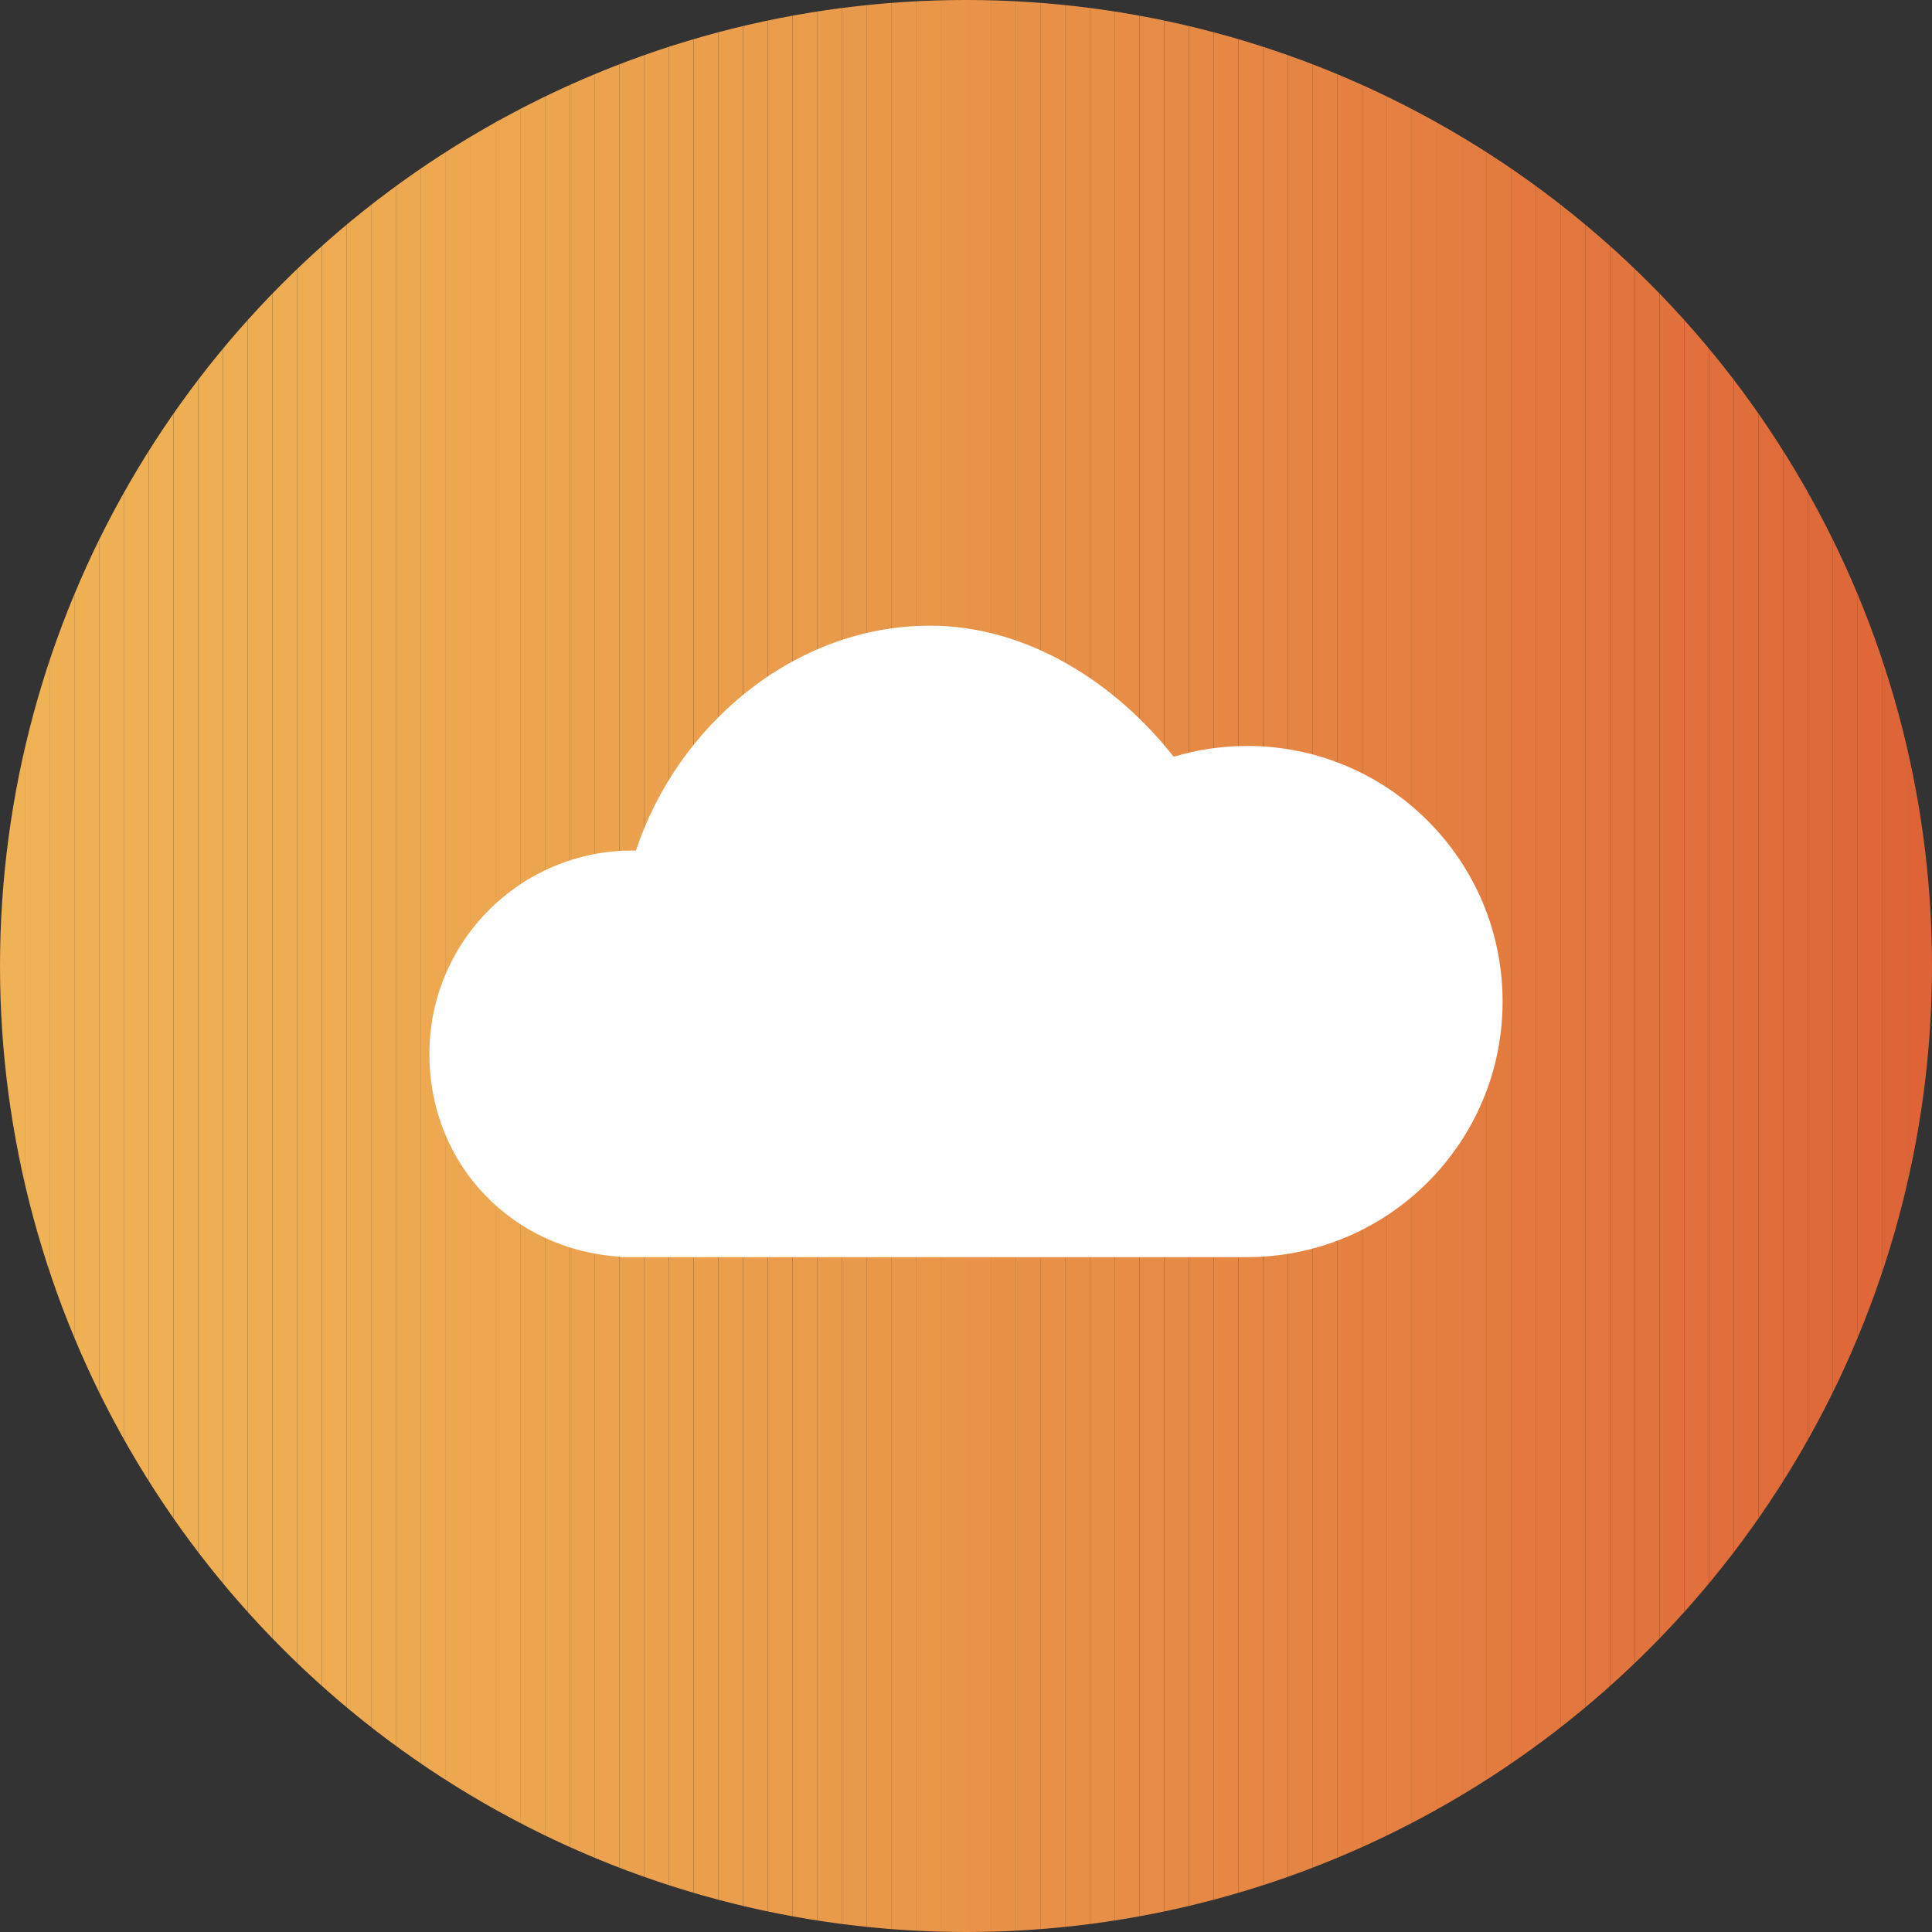
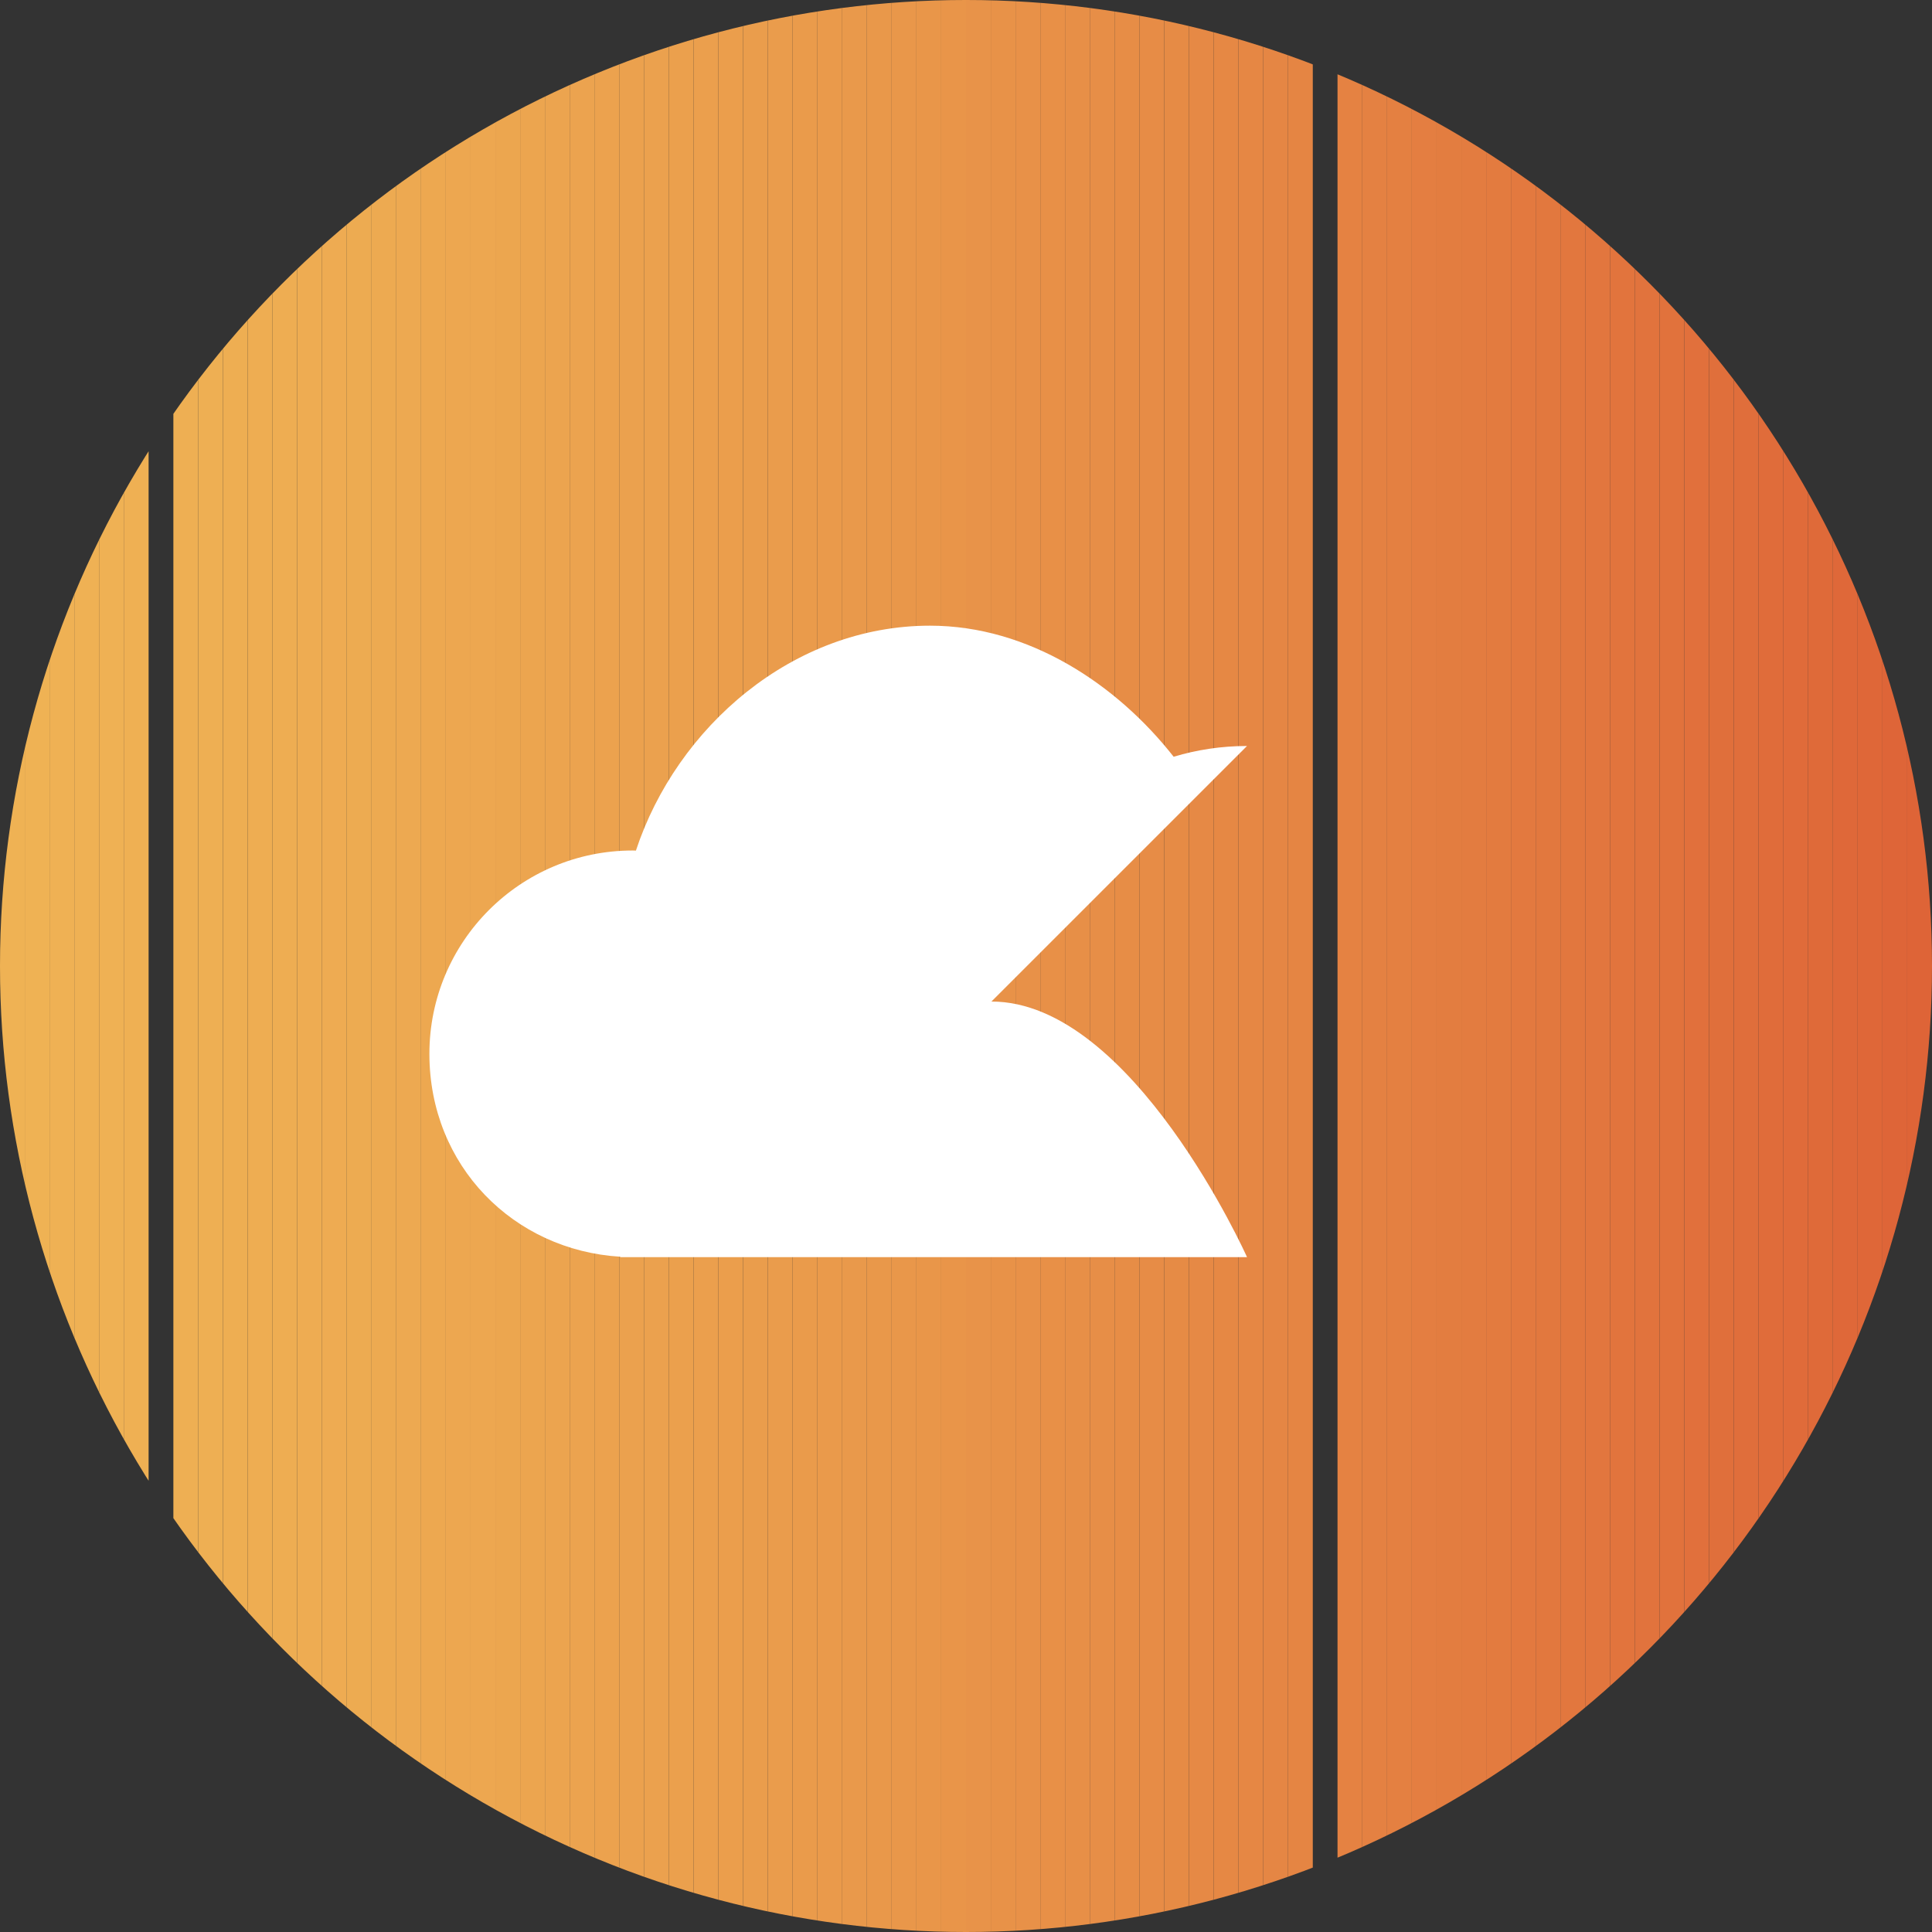
<svg xmlns="http://www.w3.org/2000/svg" id="Layer_2" data-name="Layer 2" viewBox="0 0 445.3 445.3">
  <rect x="0" y="0" width="445.3" height="445.3" fill="#333333" stroke="none" />
  <defs>
    <style>
      .cls-1 {
        fill: none;
      }

      .cls-2 {
        fill: #e58543;
      }

      .cls-3 {
        fill: #e37d40;
      }

      .cls-4 {
        fill: #efb053;
      }

      .cls-5 {
        fill: #e2743d;
      }

      .cls-6 {
        fill: #e1723c;
      }

      .cls-7 {
        fill: #eda850;
      }

      .cls-8 {
        fill: #e78c46;
      }

      .cls-9 {
        fill: #eba04d;
      }

      .cls-10 {
        fill: #e58242;
      }

      .cls-11 {
        fill: #eca44f;
      }

      .cls-12 {
        fill: #e48142;
      }

      .cls-13 {
        fill: #e3793f;
      }

      .cls-14 {
        fill: #eda951;
      }

      .cls-15 {
        fill: #e78f47;
      }

      .cls-16 {
        fill: #eda750;
      }

      .cls-17 {
        fill: #eca54f;
      }

      .cls-18 {
        fill: #e78e47;
      }

      .cls-19 {
        fill: #e1733d;
      }

      .cls-20 {
        fill: #eca34f;
      }

      .cls-21 {
        fill: #e37b3f;
      }

      .cls-22 {
        fill: #df6a39;
      }

      .cls-23 {
        fill: #e06c3a;
      }

      .cls-24 {
        fill: #e9984a;
      }

      .cls-25 {
        fill: #eeab52;
      }

      .cls-26 {
        fill: #eb9e4c;
      }

      .cls-27 {
        fill: #e58343;
      }

      .cls-28 {
        fill: #e68744;
      }

      .cls-29 {
        fill: #eeb053;
      }

      .cls-30 {
        fill: #de6437;
      }

      .cls-31 {
        fill: #e99649;
      }

      .cls-32 {
        fill: #fff;
      }

      .cls-33 {
        fill: #e2763e;
      }

      .cls-34 {
        fill: #edab51;
      }

      .cls-35 {
        fill: #e9974a;
      }

      .cls-36 {
        fill: #e2773e;
      }

      .cls-37 {
        fill: #eeae52;
      }

      .cls-38 {
        fill: #eb9f4d;
      }

      .cls-39 {
        fill: #e1703c;
      }

      .cls-40 {
        fill: #df6738;
      }

      .cls-41 {
        fill: #eeaf53;
      }

      .cls-42 {
        fill: #e68844;
      }

      .cls-43 {
        fill: #e68945;
      }

      .cls-44 {
        fill: #e9994b;
      }

      .cls-45 {
        fill: #e99549;
      }

      .cls-46 {
        fill: #eba14e;
      }

      .cls-47 {
        fill: #eead52;
      }

      .cls-48 {
        fill: #e06e3b;
      }

      .cls-49 {
        fill: #e68b45;
      }

      .cls-50 {
        fill: #efb254;
      }

      .cls-51 {
        fill: #e89349;
      }

      .cls-52 {
        fill: #e2783e;
      }

      .cls-53 {
        fill: #ea9d4c;
      }

      .cls-54 {
        fill: #e89248;
      }

      .cls-55 {
        fill: #edaa51;
      }

      .cls-56 {
        fill: #ea9a4b;
      }

      .cls-57 {
        fill: #efb154;
      }

      .cls-58 {
        fill: #ea9b4b;
      }

      .cls-59 {
        fill: #e58644;
      }

      .cls-60 {
        fill: #e48041;
      }

      .cls-61 {
        fill: #e47e41;
      }

      .cls-62 {
        fill: #e06f3b;
      }

      .cls-63 {
        fill: #df6839;
      }

      .cls-64 {
        fill: #e06b3a;
      }

      .cls-65 {
        fill: #de6538;
      }

      .cls-66 {
        fill: #eca64f;
      }

      .cls-67 {
        fill: #e89148;
      }

      .cls-68 {
        fill: #e78d46;
      }

      .cls-69 {
        fill: #eca24e;
      }

      .cls-70 {
        fill: #ea9c4c;
      }

      .cls-71 {
        fill: #e37c40;
      }

      .cls-72 {
        clip-path: url(#clippath);
      }

      .cls-73 {
        fill: #e89047;
      }

      .cls-74 {
        fill: #eeac52;
      }
    </style>
    <clipPath id="clippath">
      <circle class="cls-1" cx="222.65" cy="222.65" r="222.65" />
    </clipPath>
  </defs>
  <g id="Layer_1-2" data-name="Layer 1">
    <g>
      <g class="cls-72">
        <rect class="cls-50" x="0" y="0" width="5.71" height="445.3" />
        <rect class="cls-50" x="5.71" y="0" width="5.71" height="445.3" />
        <rect class="cls-57" x="11.42" y="0" width="5.71" height="445.3" />
        <rect class="cls-57" x="17.13" y="0" width="5.71" height="445.3" />
        <rect class="cls-57" x="22.84" y="0" width="5.71" height="445.3" />
        <rect class="cls-4" x="28.54" y="0" width="5.71" height="445.3" />
-         <rect class="cls-29" x="34.25" y="0" width="5.71" height="445.3" />
        <rect class="cls-41" x="39.96" y="0" width="5.71" height="445.3" />
        <rect class="cls-41" x="45.67" y="0" width="5.71" height="445.3" />
        <rect class="cls-37" x="51.38" y="0" width="5.71" height="445.3" />
        <rect class="cls-47" x="57.09" y="0" width="5.71" height="445.3" />
        <rect class="cls-47" x="62.8" y="0" width="5.71" height="445.3" />
        <rect class="cls-74" x="68.51" y="0" width="5.71" height="445.3" />
        <rect class="cls-25" x="74.22" y="0" width="5.71" height="445.3" />
        <rect class="cls-34" x="79.93" y="0" width="5.71" height="445.3" />
        <rect class="cls-55" x="85.63" y="0" width="5.71" height="445.3" />
        <rect class="cls-14" x="91.34" y="0" width="5.71" height="445.3" />
        <rect class="cls-7" x="97.05" y="0" width="5.71" height="445.3" />
        <rect class="cls-16" x="102.76" y="0" width="5.71" height="445.3" />
        <rect class="cls-16" x="108.47" y="0" width="5.71" height="445.3" />
        <rect class="cls-66" x="114.18" y="0" width="5.71" height="445.3" />
        <rect class="cls-17" x="119.89" y="0" width="5.71" height="445.3" />
        <rect class="cls-11" x="125.6" y="0" width="5.71" height="445.3" />
        <rect class="cls-20" x="131.31" y="0" width="5.71" height="445.3" />
        <rect class="cls-69" x="137.01" y="0" width="5.71" height="445.3" />
        <rect class="cls-46" x="142.72" y="0" width="5.71" height="445.3" />
        <rect class="cls-46" x="148.43" y="0" width="5.71" height="445.3" />
        <rect class="cls-9" x="154.14" y="0" width="5.71" height="445.3" />
        <rect class="cls-38" x="159.85" y="0" width="5.71" height="445.3" />
        <rect class="cls-26" x="165.56" y="0" width="5.71" height="445.3" />
        <rect class="cls-53" x="171.27" y="0" width="5.71" height="445.3" />
        <rect class="cls-70" x="176.98" y="0" width="5.71" height="445.3" />
        <rect class="cls-58" x="182.69" y="0" width="5.71" height="445.3" />
        <rect class="cls-56" x="188.4" y="0" width="5.71" height="445.3" />
        <rect class="cls-44" x="194.1" y="0" width="5.71" height="445.3" />
        <rect class="cls-24" x="199.81" y="0" width="5.71" height="445.3" />
        <rect class="cls-35" x="205.52" y="0" width="5.71" height="445.3" />
        <rect class="cls-31" x="211.23" y="0" width="5.71" height="445.3" />
        <rect class="cls-45" x="216.94" y="0" width="5.71" height="445.3" />
        <rect class="cls-51" x="222.65" y="0" width="5.71" height="445.3" />
        <rect class="cls-54" x="228.36" y="0" width="5.71" height="445.3" />
        <rect class="cls-67" x="234.07" y="0" width="5.71" height="445.3" />
        <rect class="cls-73" x="239.78" y="0" width="5.71" height="445.3" />
        <rect class="cls-15" x="245.48" y="0" width="5.71" height="445.3" />
        <rect class="cls-18" x="251.19" y="0" width="5.71" height="445.3" />
        <rect class="cls-68" x="256.9" y="0" width="5.71" height="445.3" />
        <rect class="cls-8" x="262.61" y="0" width="5.71" height="445.3" />
        <rect class="cls-49" x="268.32" y="0" width="5.71" height="445.3" />
        <rect class="cls-43" x="274.03" y="0" width="5.71" height="445.3" />
        <rect class="cls-42" x="279.74" y="0" width="5.71" height="445.3" />
        <rect class="cls-28" x="285.45" y="0" width="5.71" height="445.3" />
        <rect class="cls-59" x="291.16" y="0" width="5.71" height="445.3" />
        <rect class="cls-2" x="296.87" y="0" width="5.71" height="445.3" />
-         <rect class="cls-27" x="302.57" y="0" width="5.71" height="445.3" />
        <rect class="cls-10" x="308.28" y="0" width="5.71" height="445.3" />
        <rect class="cls-12" x="313.99" y="0" width="5.71" height="445.3" />
        <rect class="cls-60" x="319.7" y="0" width="5.71" height="445.3" />
        <rect class="cls-61" x="325.41" y="0" width="5.71" height="445.3" />
        <rect class="cls-3" x="331.12" y="0" width="5.71" height="445.3" />
        <rect class="cls-71" x="336.83" y="0" width="5.71" height="445.3" />
        <rect class="cls-21" x="342.54" y="0" width="5.71" height="445.3" />
        <rect class="cls-13" x="348.25" y="0" width="5.71" height="445.3" />
        <rect class="cls-52" x="353.96" y="0" width="5.71" height="445.3" />
        <rect class="cls-36" x="359.66" y="0" width="5.71" height="445.3" />
        <rect class="cls-33" x="365.37" y="0" width="5.71" height="445.3" />
        <rect class="cls-5" x="371.08" y="0" width="5.71" height="445.3" />
        <rect class="cls-19" x="376.79" y="0" width="5.71" height="445.3" />
        <rect class="cls-6" x="382.5" y="0" width="5.71" height="445.3" />
        <rect class="cls-39" x="388.21" y="0" width="5.71" height="445.3" />
        <rect class="cls-62" x="393.92" y="0" width="5.71" height="445.3" />
        <rect class="cls-48" x="399.63" y="0" width="5.71" height="445.3" />
        <rect class="cls-23" x="405.34" y="0" width="5.71" height="445.3" />
        <rect class="cls-64" x="411.04" y="0" width="5.71" height="445.3" />
        <rect class="cls-22" x="416.75" y="0" width="5.71" height="445.3" />
        <rect class="cls-63" x="422.46" y="0" width="5.71" height="445.3" />
        <rect class="cls-40" x="428.17" y="0" width="5.71" height="445.3" />
        <rect class="cls-65" x="433.88" y="0" width="5.71" height="445.3" />
        <rect class="cls-30" x="439.59" y="0" width="5.71" height="445.3" />
      </g>
-       <path class="cls-32" d="M287.42,171.94c-5.88,0-11.56.87-16.91,2.48-13.06-16.66-33.36-30.21-56.17-30.21-31.6,0-58.38,23.38-67.77,51.84-.25,0-.49-.02-.74-.02-25.88,0-46.86,20.98-46.86,46.86s19.46,45.29,44.01,46.77v.09h144.44c32.53,0,58.91-26.37,58.91-58.91s-26.37-58.91-58.91-58.91Z" />
+       <path class="cls-32" d="M287.42,171.94c-5.88,0-11.56.87-16.91,2.48-13.06-16.66-33.36-30.21-56.17-30.21-31.6,0-58.38,23.38-67.77,51.84-.25,0-.49-.02-.74-.02-25.88,0-46.86,20.98-46.86,46.86s19.46,45.29,44.01,46.77v.09h144.44s-26.37-58.91-58.91-58.91Z" />
    </g>
  </g>
</svg>